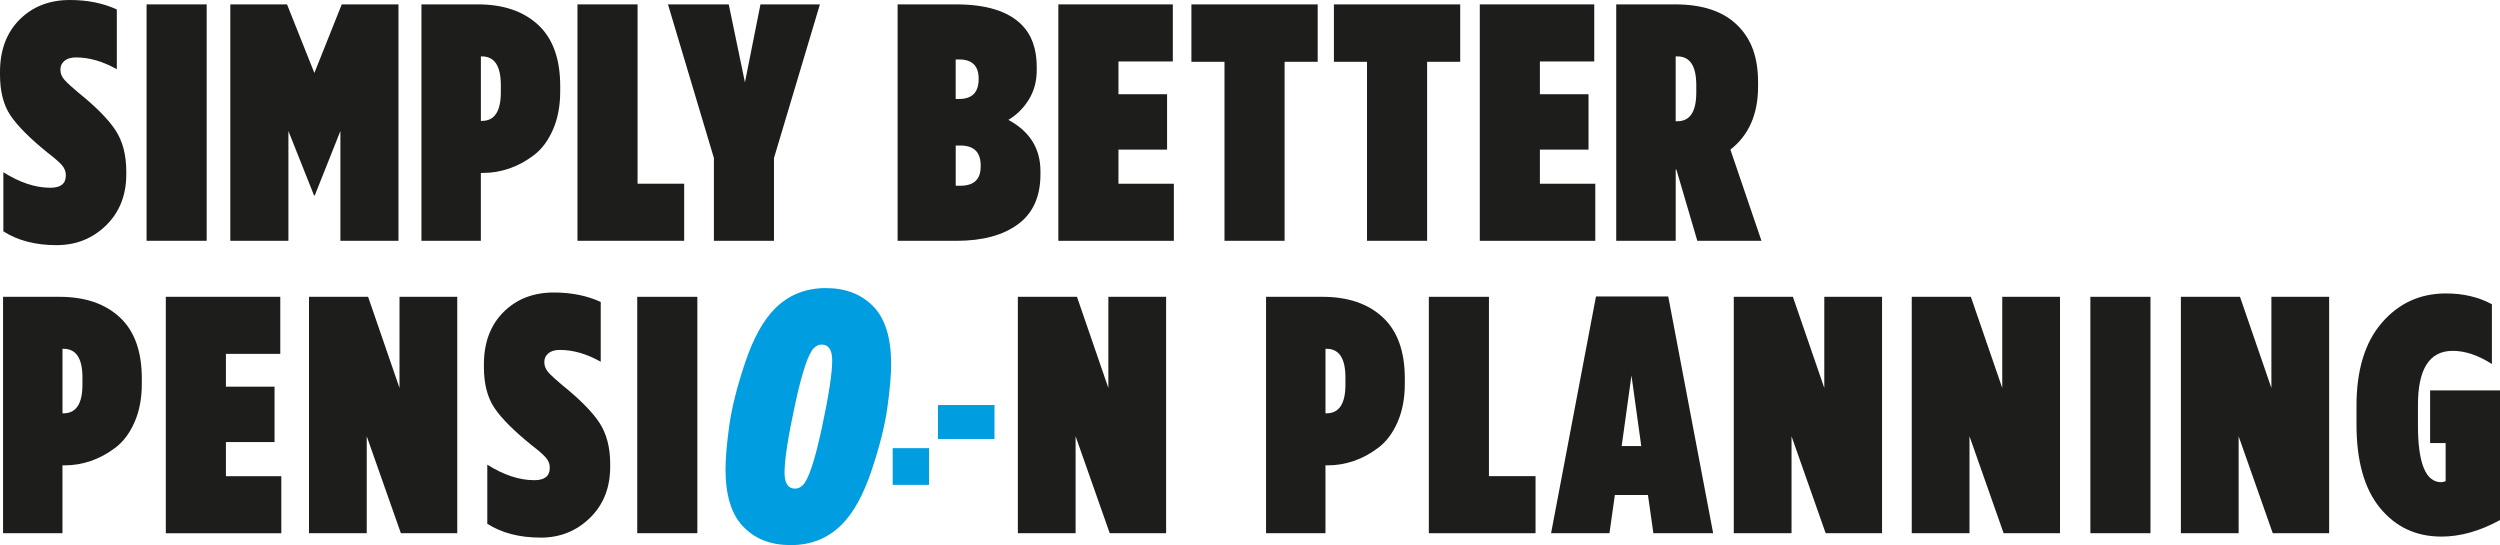
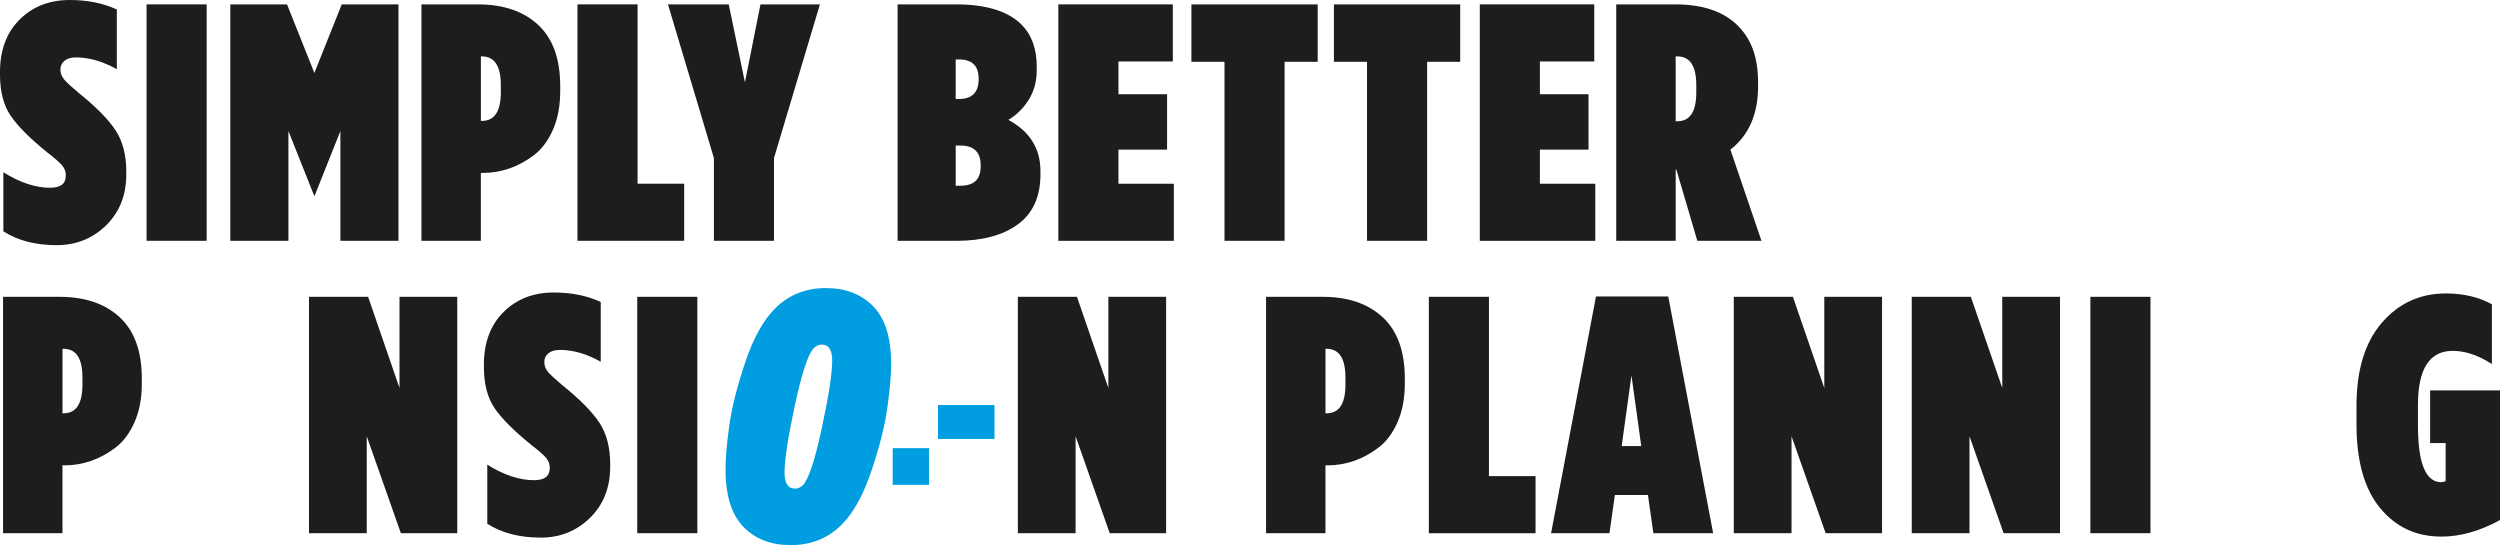
<svg xmlns="http://www.w3.org/2000/svg" id="Ebene_2" viewBox="0 0 753.25 164.24">
  <defs>
    <style>
      .cls-1 {
        fill: #009de0;
      }

      .cls-2 {
        fill: #1d1d1b;
      }
    </style>
  </defs>
  <g id="Ebene_1-2">
    <g>
      <path class="cls-2" d="M17.09,73.87c-6.38,0-11.74-1.39-16.08-4.17v-17.81c4.95,3.12,9.67,4.68,14.14,4.68,3.12,0,4.68-1.22,4.68-3.66v-.2c0-1.08-.41-2.09-1.22-3s-2.24-2.15-4.27-3.71c-5.29-4.27-9-7.99-11.14-11.14S0,27.57,0,22.49v-.81C0,15.09,1.97,9.84,5.9,5.9,9.83,1.97,14.89,0,21.06,0c5.29,0,10,.95,14.14,2.85V20.86c-4.21-2.37-8.31-3.56-12.31-3.56-1.49,0-2.65,.34-3.46,1.02-.81,.68-1.22,1.53-1.22,2.54v.2c0,1.09,.41,2.09,1.22,3,.81,.92,2.24,2.22,4.27,3.92,5.22,4.21,8.92,7.95,11.09,11.24,2.17,3.29,3.26,7.45,3.26,12.46v.81c0,6.31-2.03,11.45-6.1,15.42-4.07,3.97-9.02,5.95-14.86,5.95Z" />
      <path class="cls-2" d="M44.16,72.55V1.32h18.11V72.55h-18.11Z" />
      <path class="cls-2" d="M69.39,72.55V1.32h17.09l8.24,20.66L102.97,1.32h17.09V72.55h-17.5V39.48l-7.73,19.43h-.2l-7.73-19.43v33.07h-17.5Z" />
      <path class="cls-2" d="M126.98,72.55V1.32h16.99c7.67,0,13.72,2.05,18.16,6.16,4.44,4.11,6.66,10.26,6.66,18.47v1.53c0,4.41-.73,8.28-2.19,11.6-1.46,3.32-3.38,5.89-5.75,7.68-2.38,1.8-4.85,3.14-7.43,4.02-2.58,.88-5.19,1.32-7.83,1.32h-.71v20.45h-17.91Zm17.91-36.12h.31c3.8,0,5.7-2.88,5.7-8.65v-2.14c0-5.76-1.9-8.65-5.7-8.65h-.31v19.43Z" />
      <path class="cls-2" d="M173.99,72.55V1.32h18.11V55.35h14.04v17.2h-32.15Z" />
      <path class="cls-2" d="M215.1,72.55v-24.93L201.26,1.32h18.31l4.88,23.5,4.68-23.5h17.91l-13.84,46.3v24.93h-18.11Z" />
      <path class="cls-2" d="M270.45,72.55V1.32h17.6c9.09,0,15.67,2.04,19.74,6.1,3.05,3.05,4.58,7.29,4.58,12.72v1.02c0,3.32-.8,6.28-2.39,8.85-1.59,2.58-3.65,4.61-6.16,6.11,6.44,3.46,9.67,8.62,9.67,15.47v.92c0,6.72-2.26,11.74-6.77,15.06-4.51,3.32-10.7,4.99-18.57,4.99h-17.7Zm24.42-48.74v-.1c0-3.87-1.97-5.8-5.9-5.8h-1.02v11.91h1.02c3.93,0,5.9-2,5.9-6Zm.61,26.35v-.31c0-4-2.04-6-6.1-6h-1.42v12.11h1.42c4.07,0,6.1-1.93,6.1-5.8Z" />
      <path class="cls-2" d="M318.88,72.55V1.32h34.49V18.52h-16.38v9.87h14.65v16.69h-14.65v10.28h16.69v17.2h-34.8Z" />
      <path class="cls-2" d="M368.94,72.55V18.62h-9.97V1.32h38.05V18.62h-9.97v53.93h-18.11Z" />
      <path class="cls-2" d="M411.88,72.55V18.62h-9.97V1.32h38.05V18.62h-9.97v53.93h-18.11Z" />
      <path class="cls-2" d="M445.86,72.55V1.32h34.49V18.52h-16.38v9.87h14.65v16.69h-14.65v10.28h16.69v17.2h-34.8Z" />
      <path class="cls-2" d="M486.97,72.55V1.32h17.81c8.28,0,14.55,2.14,18.82,6.41s6.11,9.8,6.11,17.2v1.12c0,8.34-2.78,14.69-8.34,19.03l9.36,27.47h-19.33l-6.31-21.47h-.2v21.47h-17.91Zm17.91-36.02h.51c3.8,0,5.7-2.88,5.7-8.65v-2.24c0-5.76-1.9-8.65-5.7-8.65h-.51v19.54Z" />
      <path class="cls-2" d="M.92,160.65V89.43H17.91c7.67,0,13.72,2.05,18.16,6.16,4.44,4.11,6.66,10.26,6.66,18.47v1.53c0,4.41-.73,8.28-2.19,11.6-1.46,3.32-3.38,5.89-5.75,7.68-2.38,1.8-4.85,3.14-7.43,4.02-2.58,.88-5.19,1.32-7.83,1.32h-.71v20.45H.92Zm17.91-36.12h.31c3.8,0,5.7-2.88,5.7-8.65v-2.14c0-5.76-1.9-8.65-5.7-8.65h-.31v19.43Z" />
-       <path class="cls-2" d="M49.96,160.65V89.43h34.49v17.2h-16.38v9.87h14.65v16.69h-14.65v10.28h16.69v17.2H49.96Z" />
      <path class="cls-2" d="M93.1,160.65V89.43h17.81l9.46,27.47v-27.47h17.4v71.22h-16.99l-10.28-29.2v29.2h-17.4Z" />
      <path class="cls-2" d="M162.9,161.98c-6.38,0-11.74-1.39-16.08-4.17v-17.81c4.95,3.12,9.67,4.68,14.14,4.68,3.12,0,4.68-1.22,4.68-3.66v-.2c0-1.08-.41-2.09-1.22-3s-2.24-2.15-4.27-3.71c-5.29-4.27-9-7.99-11.14-11.14s-3.21-7.28-3.21-12.36v-.81c0-6.58,1.97-11.84,5.9-15.77,3.93-3.93,8.99-5.9,15.16-5.9,5.29,0,10,.95,14.14,2.85v18.01c-4.21-2.37-8.31-3.56-12.31-3.56-1.49,0-2.65,.34-3.46,1.02-.81,.68-1.22,1.53-1.22,2.54v.2c0,1.09,.41,2.09,1.22,3,.81,.92,2.24,2.22,4.27,3.92,5.22,4.21,8.92,7.95,11.09,11.24,2.17,3.29,3.26,7.45,3.26,12.46v.81c0,6.31-2.03,11.45-6.1,15.42-4.07,3.97-9.02,5.95-14.86,5.95Z" />
      <path class="cls-2" d="M192,160.65V89.43h18.11v71.22h-18.11Z" />
      <path class="cls-1" d="M248.82,86.8c5.96,0,10.73,1.84,14.31,5.53,3.58,3.69,5.37,9.47,5.37,17.34,0,3.26-.37,7.61-1.12,13.03-.74,5.43-2.34,11.79-4.79,19.09-2.45,7.3-5.44,12.73-8.99,16.28-4.11,4.11-9.22,6.17-15.32,6.17s-10.73-1.84-14.31-5.53c-3.58-3.69-5.37-9.47-5.37-17.34,0-3.26,.37-7.61,1.12-13.03,.74-5.43,2.34-11.79,4.79-19.09,2.45-7.3,5.44-12.73,8.99-16.28,4.11-4.11,9.22-6.17,15.32-6.17Zm-9.25,60.42c.85,0,1.63-.35,2.34-1.06,1.7-1.7,3.6-7.41,5.69-17.13,2.09-9.72,3.14-16.52,3.14-20.42,0-3.19-1.06-4.79-3.19-4.79-.85,0-1.63,.36-2.34,1.06-1.7,1.7-3.6,7.41-5.69,17.13-2.09,9.72-3.14,16.53-3.14,20.42,0,3.19,1.06,4.79,3.19,4.79Z" />
      <path class="cls-1" d="M268.97,146.09v-11.06h10.94v11.06h-10.94Z" />
      <path class="cls-1" d="M282.62,132.26v-10.22h17.02v10.22h-17.02Z" />
      <path class="cls-2" d="M306.68,160.65V89.43h17.81l9.46,27.47v-27.47h17.4v71.22h-16.99l-10.28-29.2v29.2h-17.4Z" />
      <path class="cls-2" d="M381.46,160.65V89.43h16.99c7.67,0,13.72,2.05,18.16,6.16,4.44,4.11,6.66,10.26,6.66,18.47v1.53c0,4.41-.73,8.28-2.19,11.6-1.46,3.32-3.38,5.89-5.75,7.68-2.38,1.8-4.85,3.14-7.43,4.02-2.58,.88-5.19,1.32-7.83,1.32h-.71v20.45h-17.91Zm17.91-36.12h.31c3.8,0,5.7-2.88,5.7-8.65v-2.14c0-5.76-1.9-8.65-5.7-8.65h-.31v19.43Z" />
      <path class="cls-2" d="M430.51,160.65V89.43h18.11v54.03h14.04v17.2h-32.15Z" />
      <path class="cls-2" d="M467.34,160.65l13.53-71.33h21.77l13.53,71.33h-18.01l-1.63-11.5h-9.97l-1.63,11.5h-17.6Zm21.27-26.25h5.9l-2.95-21.27-2.95,21.27Z" />
-       <path class="cls-2" d="M522.39,160.65V89.43h17.81l9.46,27.47v-27.47h17.4v71.22h-16.99l-10.28-29.2v29.2h-17.4Z" />
+       <path class="cls-2" d="M522.39,160.65V89.43h17.81l9.46,27.47v-27.47h17.4v71.22h-16.99l-10.28-29.2v29.2Z" />
      <path class="cls-2" d="M576.01,160.65V89.43h17.81l9.46,27.47v-27.47h17.4v71.22h-16.99l-10.28-29.2v29.2h-17.4Z" />
      <path class="cls-2" d="M629.83,160.65V89.43h18.11v71.22h-18.11Z" />
-       <path class="cls-2" d="M657.1,160.65V89.43h17.81l9.46,27.47v-27.47h17.4v71.22h-16.99l-10.28-29.2v29.2h-17.4Z" />
      <path class="cls-2" d="M735.55,161.67c-7.6,0-13.75-2.88-18.47-8.65-4.71-5.76-7.07-14.14-7.07-25.13v-5.6c0-10.79,2.54-19.13,7.63-25.03,5.09-5.9,11.53-8.85,19.33-8.85,5.22,0,9.83,1.09,13.84,3.26v18.01c-4.14-2.65-8.07-3.97-11.8-3.97-6.99,0-10.48,5.43-10.48,16.28v6.21c0,11.4,2.34,17.09,7.02,17.09,.27,0,.71-.1,1.32-.3v-11.5h-4.68v-15.87h21.06v39.07c-6.04,3.32-11.94,4.99-17.71,4.99Z" />
    </g>
  </g>
</svg>